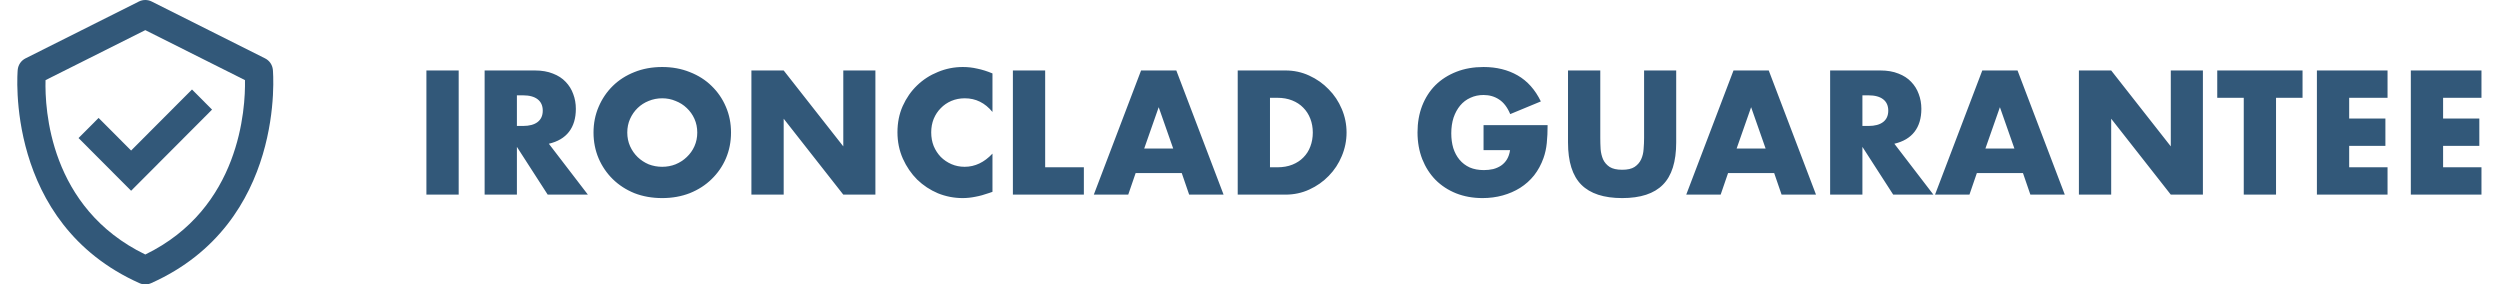
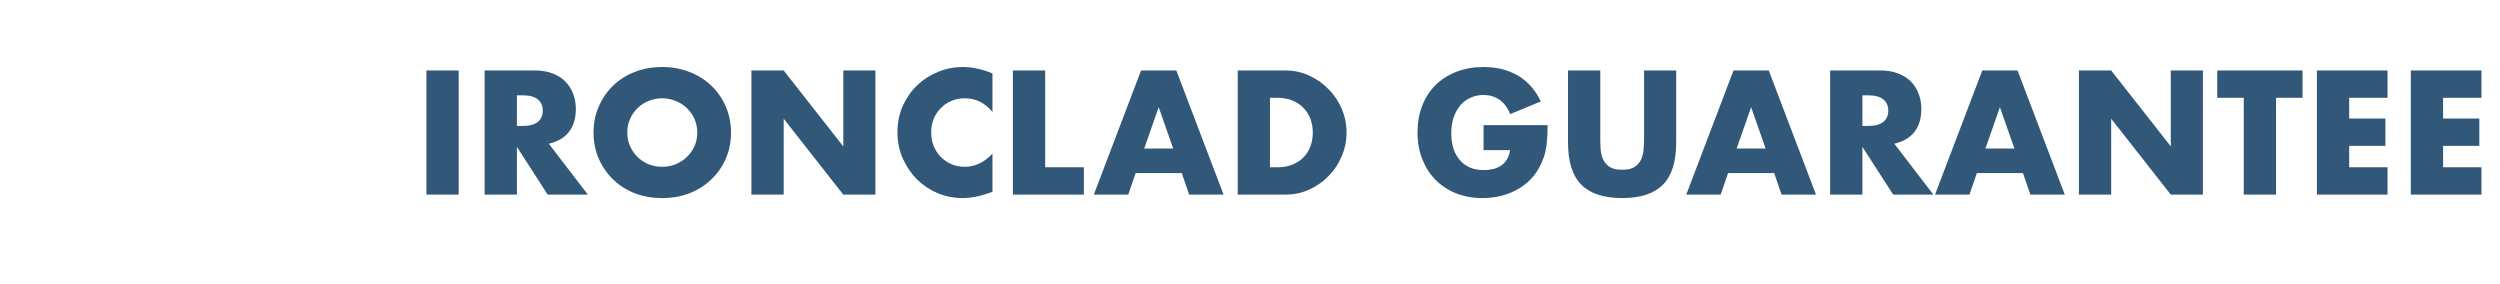
<svg xmlns="http://www.w3.org/2000/svg" width="167" height="19" viewBox="0 0 167 19" fill="none">
  <g clip-path="url(#clip0)">
-     <path d="M18.227 4.655C18.211 4.496 18.155 4.343 18.065 4.21C17.974 4.078 17.851 3.972 17.708 3.9L10.129 0.1C9.997 0.034 9.852 0 9.705 0C9.558 0 9.413 0.034 9.281 0.1L1.702 3.9C1.559 3.972 1.437 4.079 1.346 4.211C1.256 4.343 1.2 4.496 1.184 4.655C1.174 4.757 0.274 14.883 9.321 18.917C9.442 18.972 9.573 19 9.706 19C9.838 19 9.969 18.972 10.09 18.917C19.138 14.883 18.238 4.758 18.227 4.655ZM9.706 17.001C3.293 13.893 2.99 7.26 3.042 5.353L9.706 2.013L16.365 5.351C16.4 7.241 16.054 13.918 9.706 17.001Z" fill="#325879" />
-     <path d="M8.758 10.056L6.586 7.878L5.246 9.221L8.758 12.743L14.165 7.322L12.825 5.978L8.758 10.056Z" fill="#325879" />
-   </g>
+     </g>
  <path d="M30.64 4.707V13.001H28.484V4.707H30.64ZM34.529 8.414H34.936C35.361 8.414 35.688 8.326 35.915 8.15C36.142 7.974 36.256 7.721 36.256 7.391C36.256 7.061 36.142 6.808 35.915 6.632C35.688 6.456 35.361 6.368 34.936 6.368H34.529V8.414ZM39.27 13.001H36.586L34.529 9.811V13.001H32.373V4.707H35.728C36.19 4.707 36.593 4.776 36.938 4.916C37.283 5.048 37.565 5.231 37.785 5.466C38.012 5.7 38.181 5.972 38.291 6.28C38.408 6.588 38.467 6.918 38.467 7.27C38.467 7.9 38.313 8.414 38.005 8.81C37.704 9.198 37.257 9.462 36.663 9.602L39.27 13.001ZM41.902 8.854C41.902 9.184 41.965 9.488 42.089 9.767C42.214 10.045 42.383 10.287 42.595 10.493C42.808 10.698 43.054 10.859 43.332 10.977C43.618 11.087 43.919 11.142 44.234 11.142C44.55 11.142 44.847 11.087 45.125 10.977C45.411 10.859 45.661 10.698 45.873 10.493C46.093 10.287 46.266 10.045 46.39 9.767C46.515 9.488 46.577 9.184 46.577 8.854C46.577 8.524 46.515 8.219 46.39 7.941C46.266 7.662 46.093 7.42 45.873 7.215C45.661 7.009 45.411 6.852 45.125 6.742C44.847 6.624 44.55 6.566 44.234 6.566C43.919 6.566 43.618 6.624 43.332 6.742C43.054 6.852 42.808 7.009 42.595 7.215C42.383 7.42 42.214 7.662 42.089 7.941C41.965 8.219 41.902 8.524 41.902 8.854ZM39.647 8.854C39.647 8.238 39.761 7.666 39.988 7.138C40.216 6.602 40.531 6.137 40.934 5.741C41.338 5.345 41.818 5.037 42.375 4.817C42.94 4.589 43.56 4.476 44.234 4.476C44.902 4.476 45.518 4.589 46.082 4.817C46.647 5.037 47.131 5.345 47.534 5.741C47.945 6.137 48.264 6.602 48.491 7.138C48.719 7.666 48.832 8.238 48.832 8.854C48.832 9.47 48.719 10.045 48.491 10.581C48.264 11.109 47.945 11.571 47.534 11.967C47.131 12.363 46.647 12.674 46.082 12.902C45.518 13.122 44.902 13.232 44.234 13.232C43.56 13.232 42.94 13.122 42.375 12.902C41.818 12.674 41.338 12.363 40.934 11.967C40.531 11.571 40.216 11.109 39.988 10.581C39.761 10.045 39.647 9.47 39.647 8.854ZM50.194 13.001V4.707H52.35L56.332 9.778V4.707H58.477V13.001H56.332L52.35 7.93V13.001H50.194ZM66.297 7.479C65.798 6.87 65.182 6.566 64.449 6.566C64.126 6.566 63.826 6.624 63.547 6.742C63.276 6.859 63.041 7.02 62.843 7.226C62.645 7.424 62.487 7.662 62.37 7.941C62.26 8.219 62.205 8.52 62.205 8.843C62.205 9.173 62.26 9.477 62.37 9.756C62.487 10.034 62.645 10.276 62.843 10.482C63.048 10.687 63.287 10.848 63.558 10.966C63.829 11.083 64.123 11.142 64.438 11.142C65.127 11.142 65.747 10.848 66.297 10.262V12.814L66.077 12.891C65.747 13.008 65.439 13.092 65.153 13.144C64.867 13.202 64.585 13.232 64.306 13.232C63.734 13.232 63.184 13.125 62.656 12.913C62.135 12.693 61.673 12.388 61.27 12C60.874 11.604 60.555 11.138 60.313 10.603C60.071 10.06 59.95 9.47 59.95 8.832C59.95 8.194 60.067 7.611 60.302 7.083C60.544 6.547 60.863 6.089 61.259 5.708C61.662 5.319 62.128 5.018 62.656 4.806C63.184 4.586 63.738 4.476 64.317 4.476C64.647 4.476 64.97 4.512 65.285 4.586C65.608 4.652 65.945 4.758 66.297 4.905V7.479ZM69.817 4.707V11.175H72.402V13.001H67.661V4.707H69.817ZM78.369 9.921L77.401 7.16L76.433 9.921H78.369ZM78.941 11.56H75.861L75.366 13.001H73.067L76.224 4.707H78.578L81.735 13.001H79.436L78.941 11.56ZM84.835 11.175H85.33C85.704 11.175 86.037 11.116 86.331 10.999C86.624 10.881 86.87 10.72 87.068 10.515C87.273 10.309 87.427 10.067 87.53 9.789C87.64 9.503 87.695 9.191 87.695 8.854C87.695 8.524 87.64 8.216 87.53 7.93C87.42 7.644 87.262 7.398 87.057 7.193C86.859 6.987 86.613 6.826 86.32 6.709C86.026 6.591 85.696 6.533 85.33 6.533H84.835V11.175ZM82.679 4.707H85.869C86.433 4.707 86.961 4.82 87.453 5.048C87.951 5.275 88.384 5.579 88.751 5.961C89.125 6.335 89.418 6.775 89.631 7.281C89.843 7.779 89.95 8.304 89.95 8.854C89.95 9.396 89.843 9.921 89.631 10.427C89.425 10.925 89.136 11.365 88.762 11.747C88.395 12.128 87.962 12.432 87.464 12.66C86.972 12.887 86.441 13.001 85.869 13.001H82.679V4.707ZM99.101 8.359H103.38C103.38 8.799 103.362 9.198 103.325 9.558C103.289 9.917 103.215 10.251 103.105 10.559C102.951 10.991 102.742 11.376 102.478 11.714C102.214 12.044 101.903 12.322 101.543 12.55C101.191 12.77 100.803 12.938 100.377 13.056C99.952 13.173 99.505 13.232 99.035 13.232C98.39 13.232 97.8 13.125 97.264 12.913C96.736 12.7 96.282 12.403 95.9 12.022C95.519 11.633 95.222 11.171 95.009 10.636C94.797 10.093 94.69 9.495 94.69 8.843C94.69 8.197 94.793 7.607 94.998 7.072C95.211 6.529 95.508 6.067 95.889 5.686C96.278 5.304 96.744 5.007 97.286 4.795C97.829 4.582 98.434 4.476 99.101 4.476C99.967 4.476 100.726 4.663 101.378 5.037C102.031 5.411 102.548 5.99 102.929 6.775L100.883 7.622C100.693 7.167 100.443 6.841 100.135 6.643C99.835 6.445 99.49 6.346 99.101 6.346C98.779 6.346 98.485 6.408 98.221 6.533C97.957 6.65 97.73 6.822 97.539 7.05C97.356 7.27 97.209 7.537 97.099 7.853C96.997 8.168 96.945 8.52 96.945 8.909C96.945 9.261 96.989 9.587 97.077 9.888C97.173 10.188 97.312 10.449 97.495 10.669C97.679 10.889 97.906 11.061 98.177 11.186C98.449 11.303 98.764 11.362 99.123 11.362C99.336 11.362 99.541 11.34 99.739 11.296C99.937 11.244 100.113 11.167 100.267 11.065C100.429 10.955 100.561 10.815 100.663 10.647C100.766 10.478 100.836 10.273 100.872 10.031H99.101V8.359ZM106.899 4.707V9.217C106.899 9.459 106.906 9.708 106.921 9.965C106.943 10.214 106.998 10.441 107.086 10.647C107.181 10.852 107.328 11.021 107.526 11.153C107.724 11.277 108.003 11.34 108.362 11.34C108.721 11.34 108.996 11.277 109.187 11.153C109.385 11.021 109.532 10.852 109.627 10.647C109.722 10.441 109.777 10.214 109.792 9.965C109.814 9.708 109.825 9.459 109.825 9.217V4.707H111.97V9.514C111.97 10.804 111.673 11.747 111.079 12.341C110.492 12.935 109.587 13.232 108.362 13.232C107.137 13.232 106.228 12.935 105.634 12.341C105.04 11.747 104.743 10.804 104.743 9.514V4.707H106.899ZM117.943 9.921L116.975 7.16L116.007 9.921H117.943ZM118.515 11.56H115.435L114.94 13.001H112.641L115.798 4.707H118.152L121.309 13.001H119.01L118.515 11.56ZM124.409 8.414H124.816C125.241 8.414 125.567 8.326 125.795 8.15C126.022 7.974 126.136 7.721 126.136 7.391C126.136 7.061 126.022 6.808 125.795 6.632C125.567 6.456 125.241 6.368 124.816 6.368H124.409V8.414ZM129.15 13.001H126.466L124.409 9.811V13.001H122.253V4.707H125.608C126.07 4.707 126.473 4.776 126.818 4.916C127.162 5.048 127.445 5.231 127.665 5.466C127.892 5.7 128.061 5.972 128.171 6.28C128.288 6.588 128.347 6.918 128.347 7.27C128.347 7.9 128.193 8.414 127.885 8.81C127.584 9.198 127.137 9.462 126.543 9.602L129.15 13.001ZM134.562 9.921L133.594 7.16L132.626 9.921H134.562ZM135.134 11.56H132.054L131.559 13.001H129.26L132.417 4.707H134.771L137.928 13.001H135.629L135.134 11.56ZM138.871 13.001V4.707H141.027L145.009 9.778V4.707H147.154V13.001H145.009L141.027 7.93V13.001H138.871ZM152.039 6.533V13.001H149.883V6.533H148.112V4.707H153.81V6.533H152.039ZM159.488 6.533H156.925V7.919H159.345V9.745H156.925V11.175H159.488V13.001H154.769V4.707H159.488V6.533ZM165.762 6.533H163.199V7.919H165.619V9.745H163.199V11.175H165.762V13.001H161.043V4.707H165.762V6.533Z" fill="#325879" />
  <defs>
    <clipPath id="clip0">
-       <rect width="18" height="19" fill="white" transform="translate(0.469)" />
-     </clipPath>
+       </clipPath>
  </defs>
</svg>